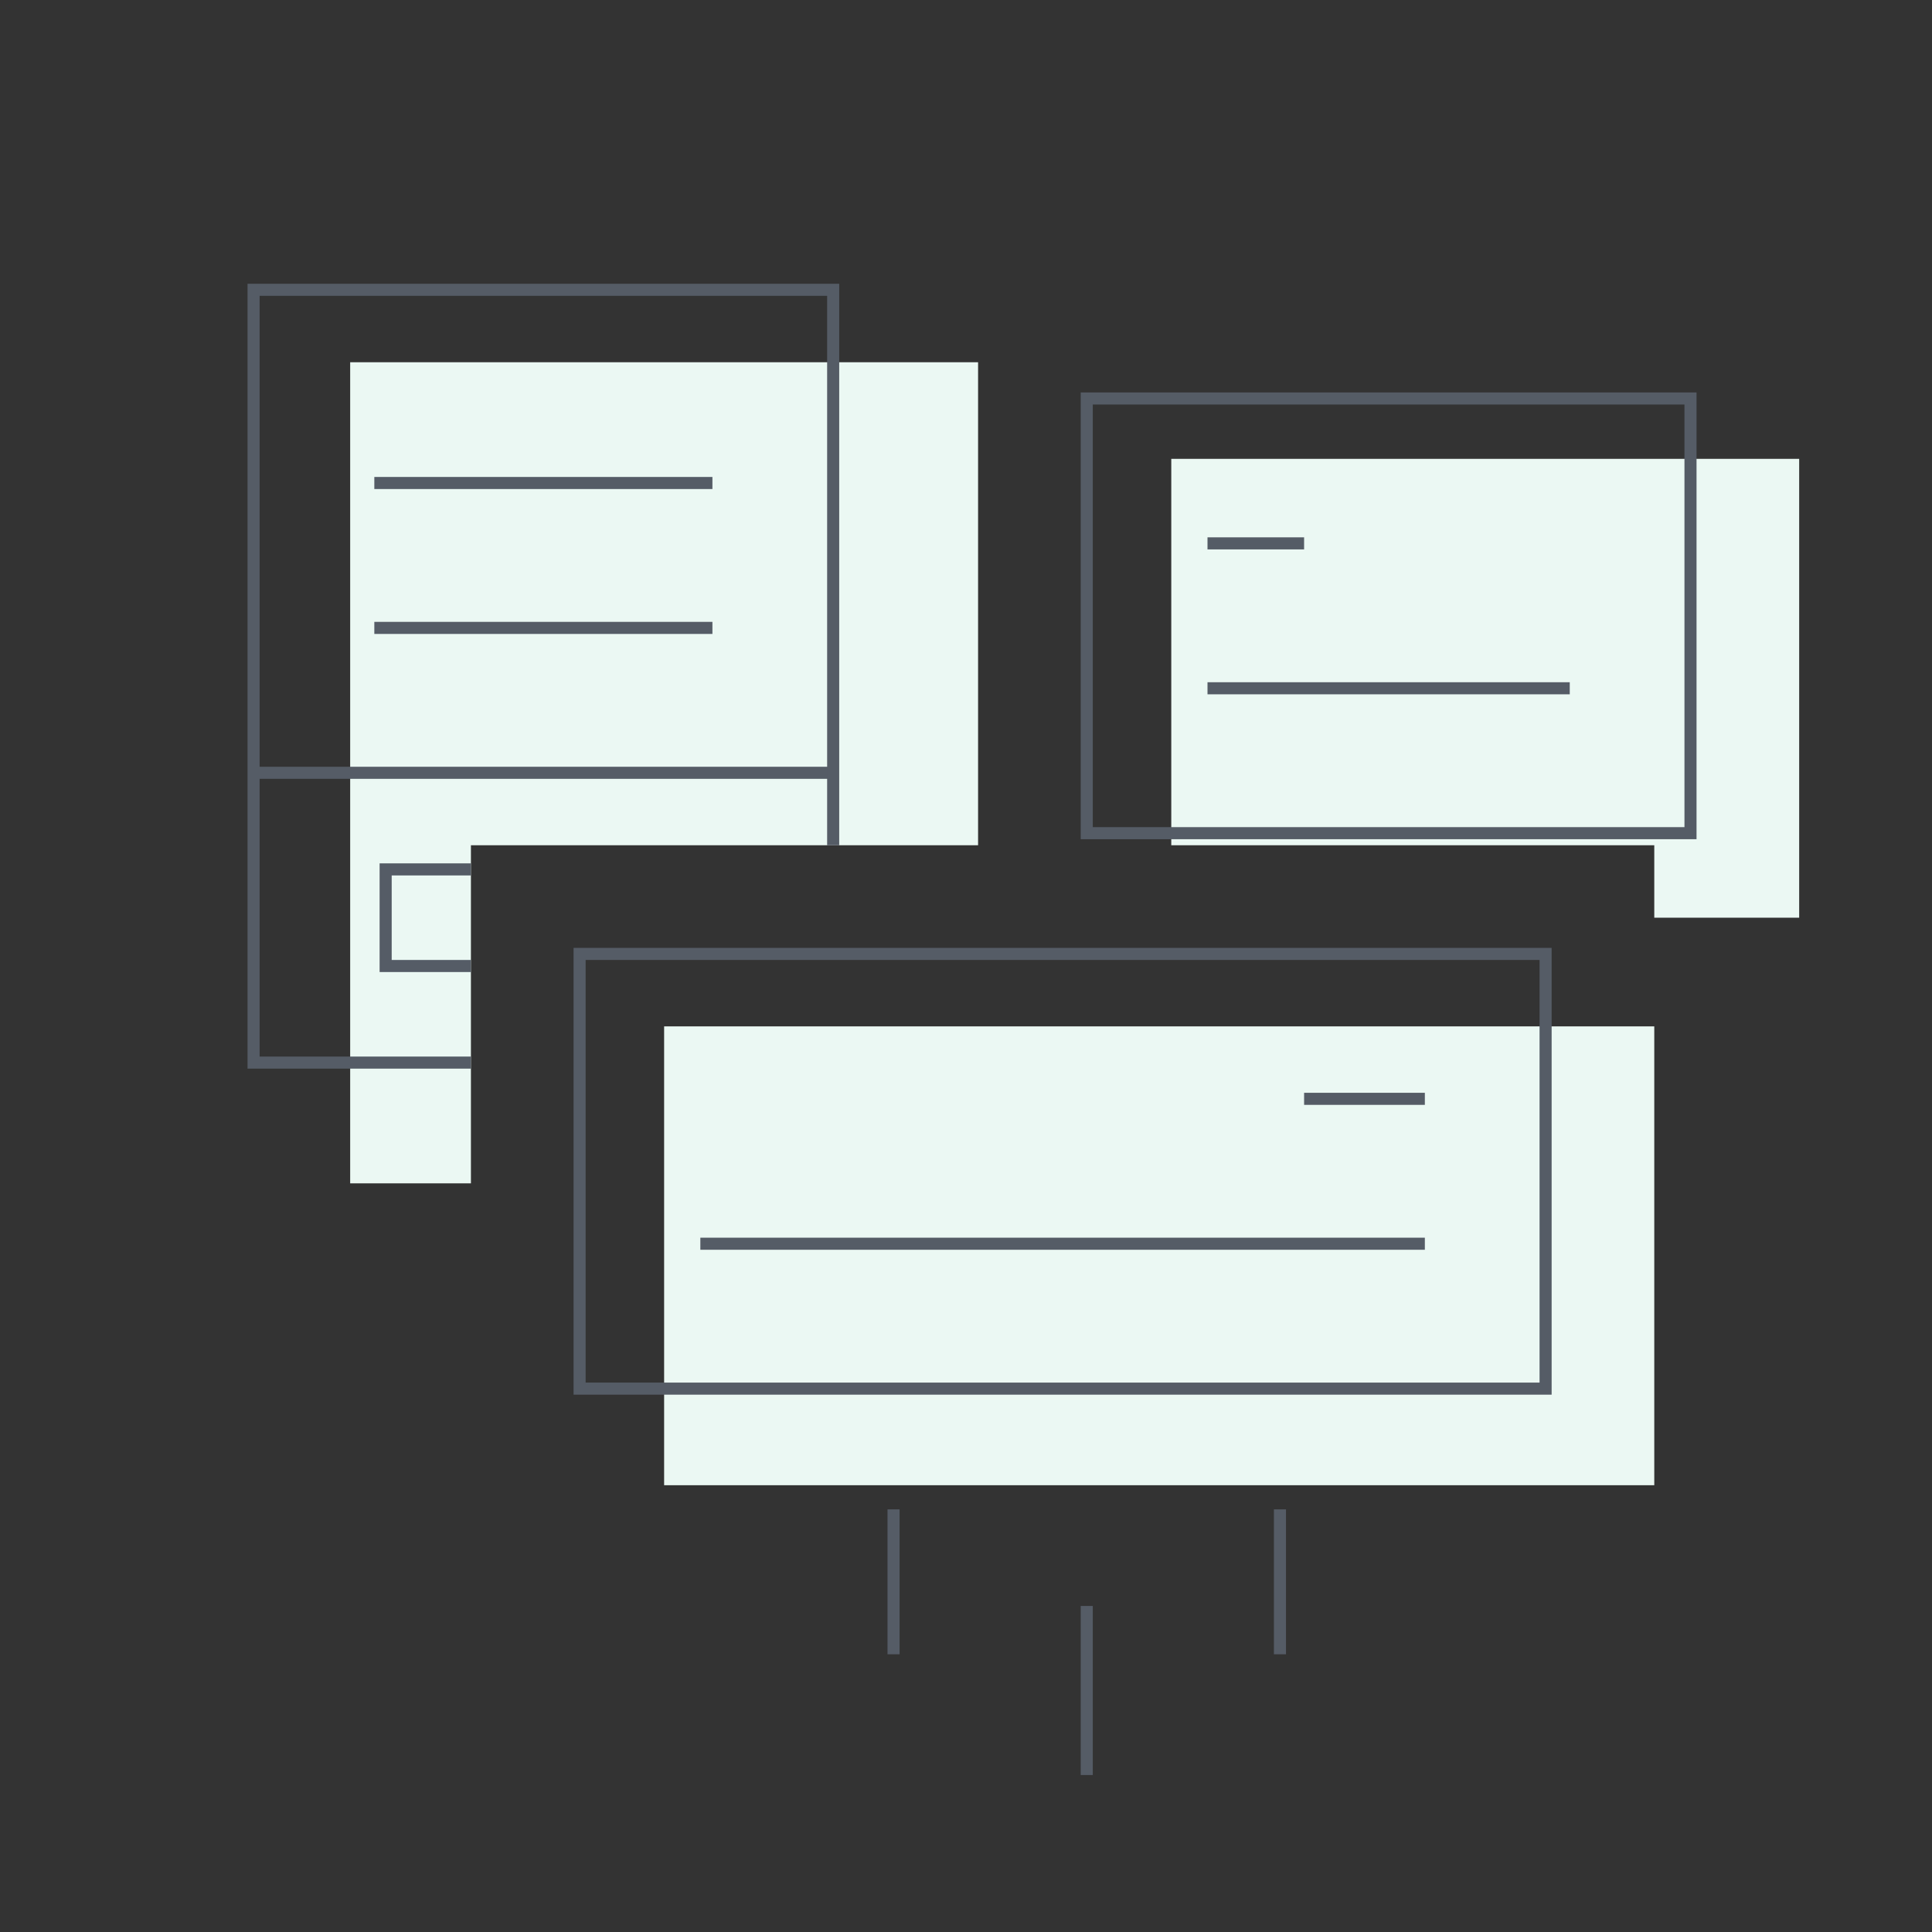
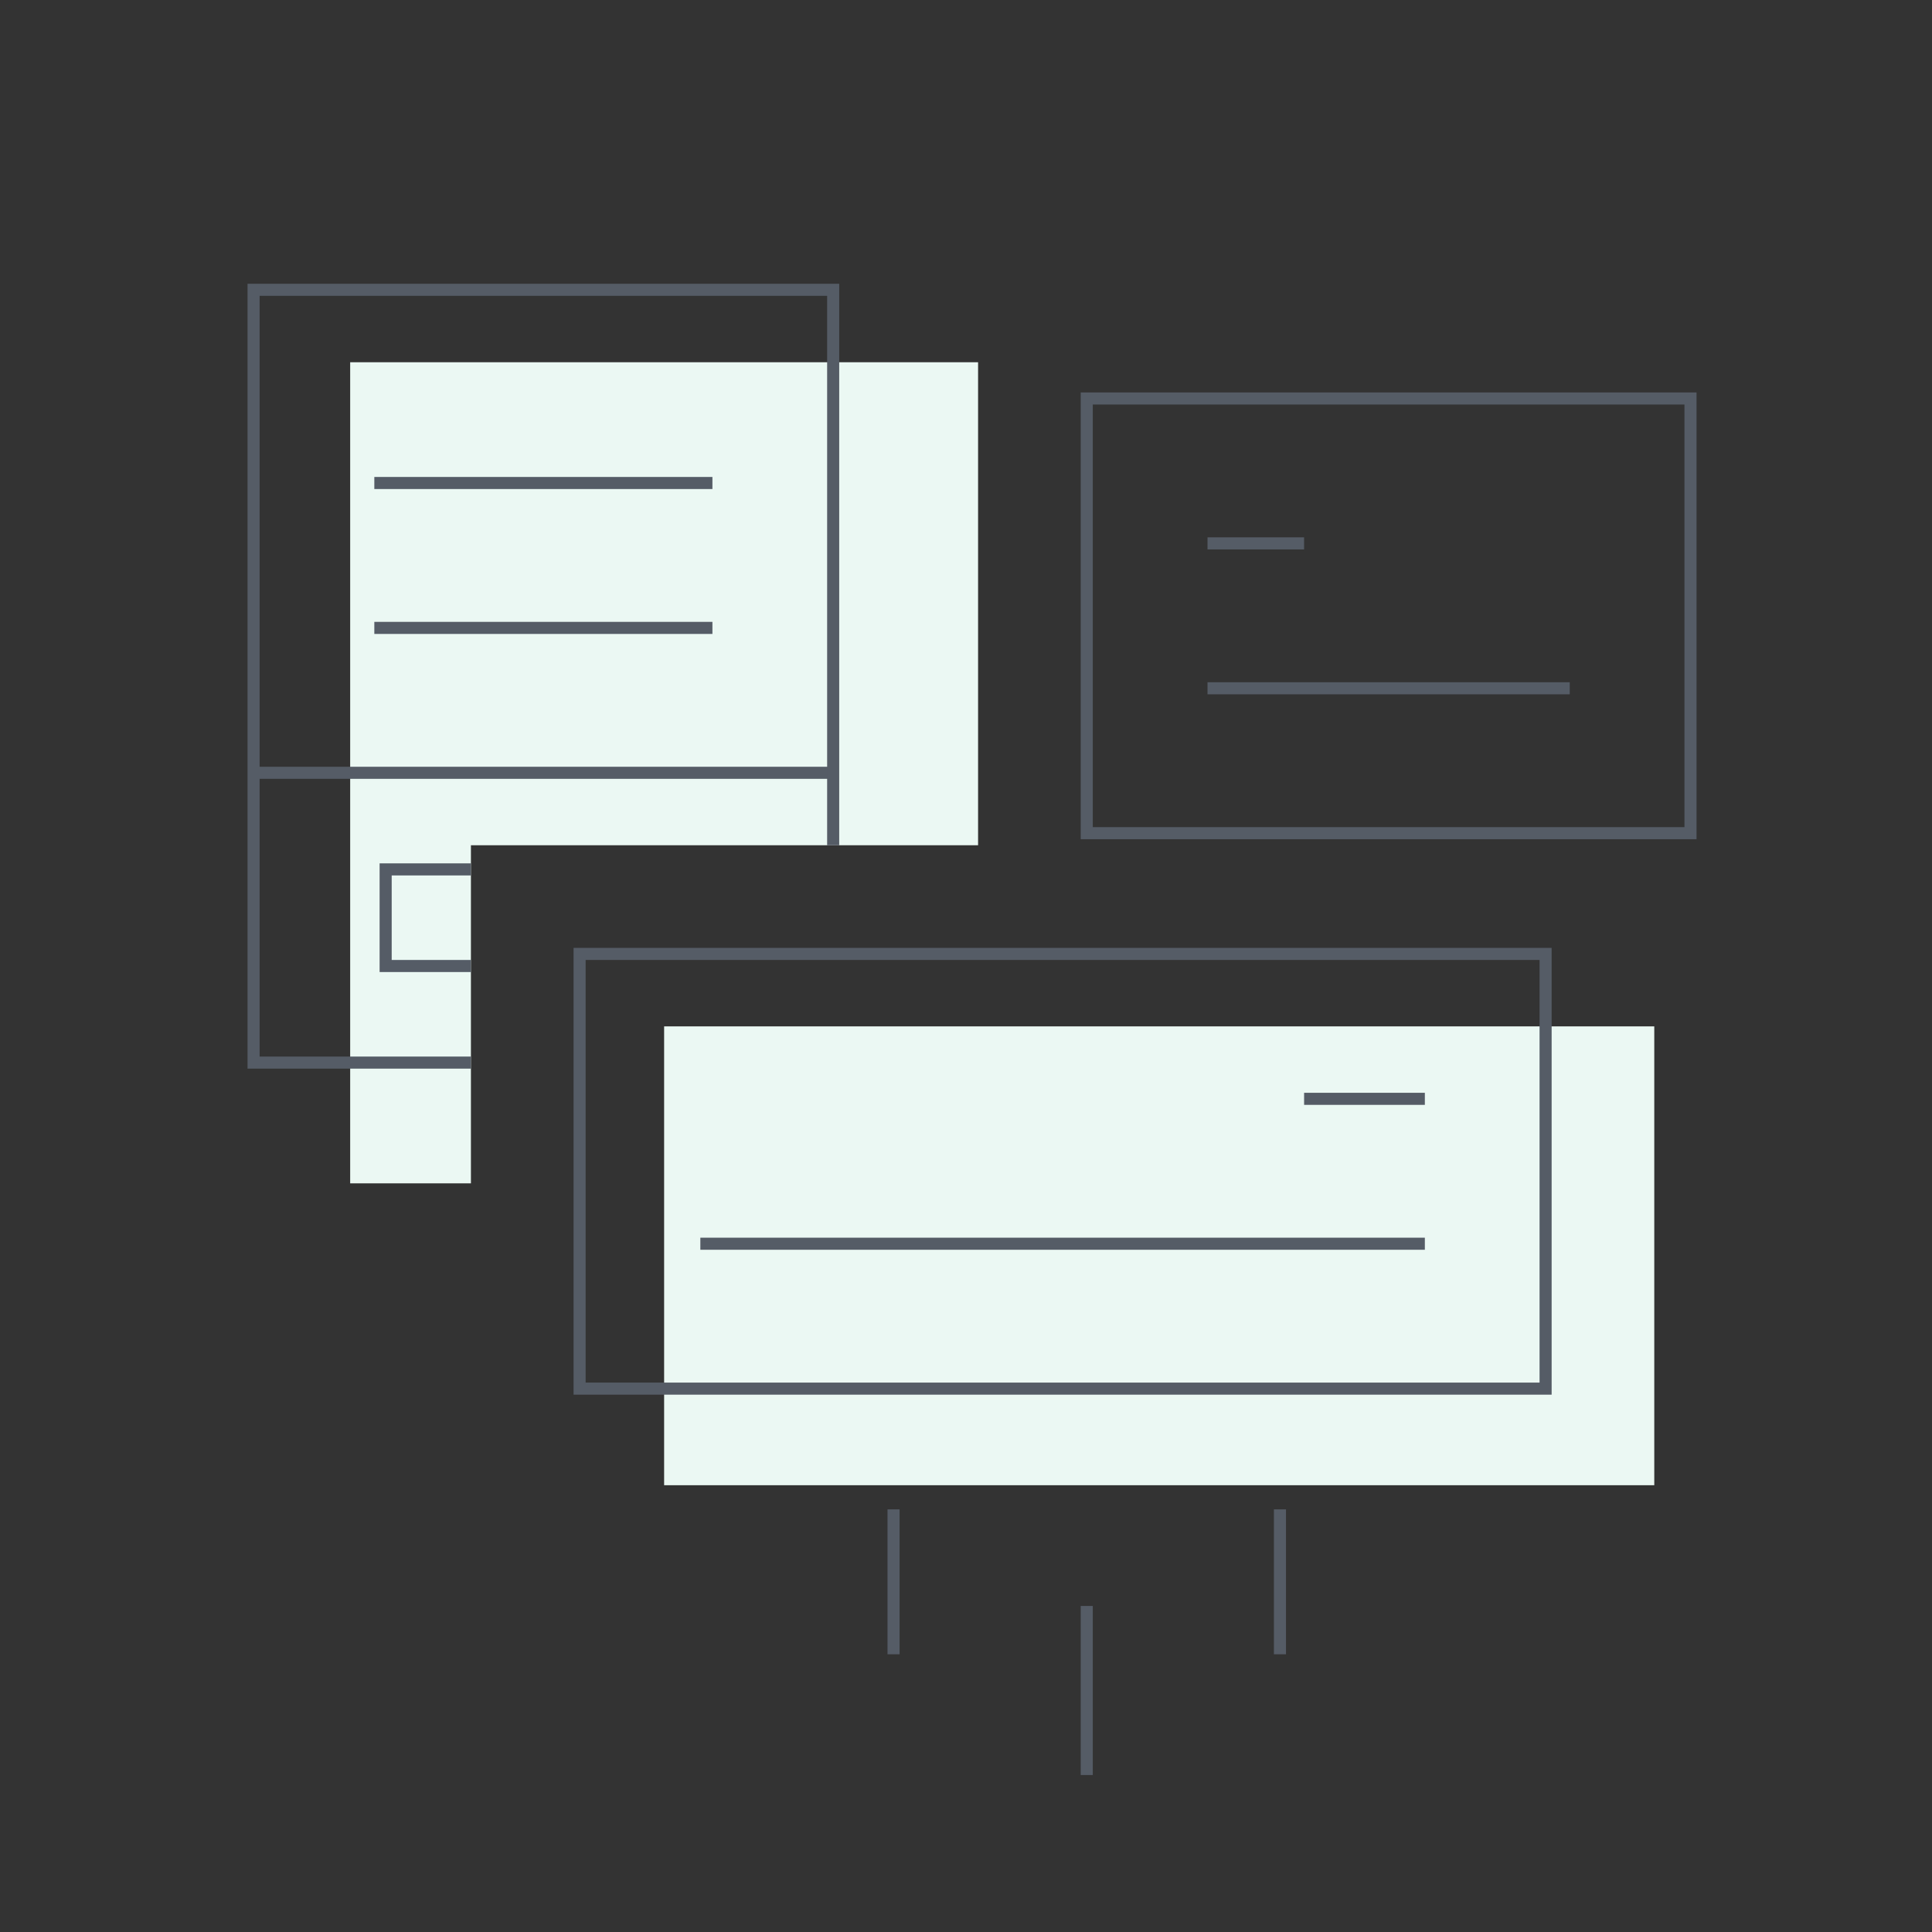
<svg xmlns="http://www.w3.org/2000/svg" version="1.1" x="0px" y="0px" viewBox="0 0 80 80" enable-background="new 0 0 80 80" xml:space="preserve">
  <rect x="0" y="0" width="80" height="80" fill="#333333" stroke="none" />
  <g id="_x38_0_x__x_80">
    <g>
      <rect y="0" fill="none" width="80" height="80" />
    </g>
-     <polyline display="none" fill="none" points="19,30 22,30 23.5,40.5 35,40.5 38,33 26.5,33  " />
    <circle display="none" fill="none" cx="25" cy="44.5" r="1.5" />
    <circle display="none" fill="none" cx="33" cy="44.5" r="1.5" />
  </g>
  <g id="Papildomos_detales" display="none">
</g>
  <g id="Ikonos">
-     <polygon fill="#EBF8F3" points="48.5,19 48.5,35 68.5,35 68.5,38 74.5,38 74.5,19  " />
    <polygon fill="#EBF8F3" points="19.5,35 40.5,35 40.5,15 14.5,15 14.5,49 19.5,49  " />
    <rect id="Rectangle-22-Copy-2_2_" x="27.5" y="42.5" fill="#EBF8F3" width="41" height="19" />
    <line fill="none" stroke="#555C66" stroke-width="0.5" stroke-miterlimit="10" x1="15.5" y1="20" x2="29.5" y2="20" />
    <line fill="none" stroke="#555C66" stroke-width="0.5" stroke-miterlimit="10" x1="15.5" y1="26" x2="29.5" y2="26" />
    <line fill="none" stroke="#555C66" stroke-width="0.5" stroke-miterlimit="10" x1="10.5" y1="32" x2="34.5" y2="32" />
    <polyline fill="none" stroke="#555C66" stroke-width="0.5" stroke-miterlimit="10" points="19.5,36 15.969,36 15.969,40 19.5,40     " />
    <line fill="none" stroke="#555C66" stroke-width="0.5" stroke-miterlimit="10" x1="29" y1="51.5" x2="59" y2="51.5" />
    <line fill="none" stroke="#555C66" stroke-width="0.5" stroke-miterlimit="10" x1="37" y1="68.5" x2="37" y2="62.5" />
    <line fill="none" stroke="#555C66" stroke-width="0.5" stroke-miterlimit="10" x1="45" y1="73.5" x2="45" y2="66.5" />
    <line fill="none" stroke="#555C66" stroke-width="0.5" stroke-miterlimit="10" x1="53" y1="68.5" x2="53" y2="62.5" />
    <line fill="none" stroke="#555C66" stroke-width="0.5" stroke-miterlimit="10" x1="54" y1="45.5" x2="59" y2="45.5" />
    <line fill="none" stroke="#555C66" stroke-width="0.5" stroke-miterlimit="10" x1="50" y1="22.5" x2="54" y2="22.5" />
    <line fill="none" stroke="#555C66" stroke-width="0.5" stroke-miterlimit="10" x1="50" y1="28.5" x2="65" y2="28.5" />
    <rect x="45" y="16.5" fill="none" stroke="#555C66" stroke-width="0.5" stroke-miterlimit="10" width="25" height="18" />
    <polyline fill="none" stroke="#555C66" stroke-width="0.5" stroke-miterlimit="10" points="19.5,44 10.5,44 10.5,12 34.5,12    34.5,35  " />
    <rect x="24" y="39.5" fill="none" stroke="#555C66" stroke-width="0.5" stroke-miterlimit="10" width="40" height="18" />
  </g>
  <g id="Isolation_Mode">
</g>
</svg>